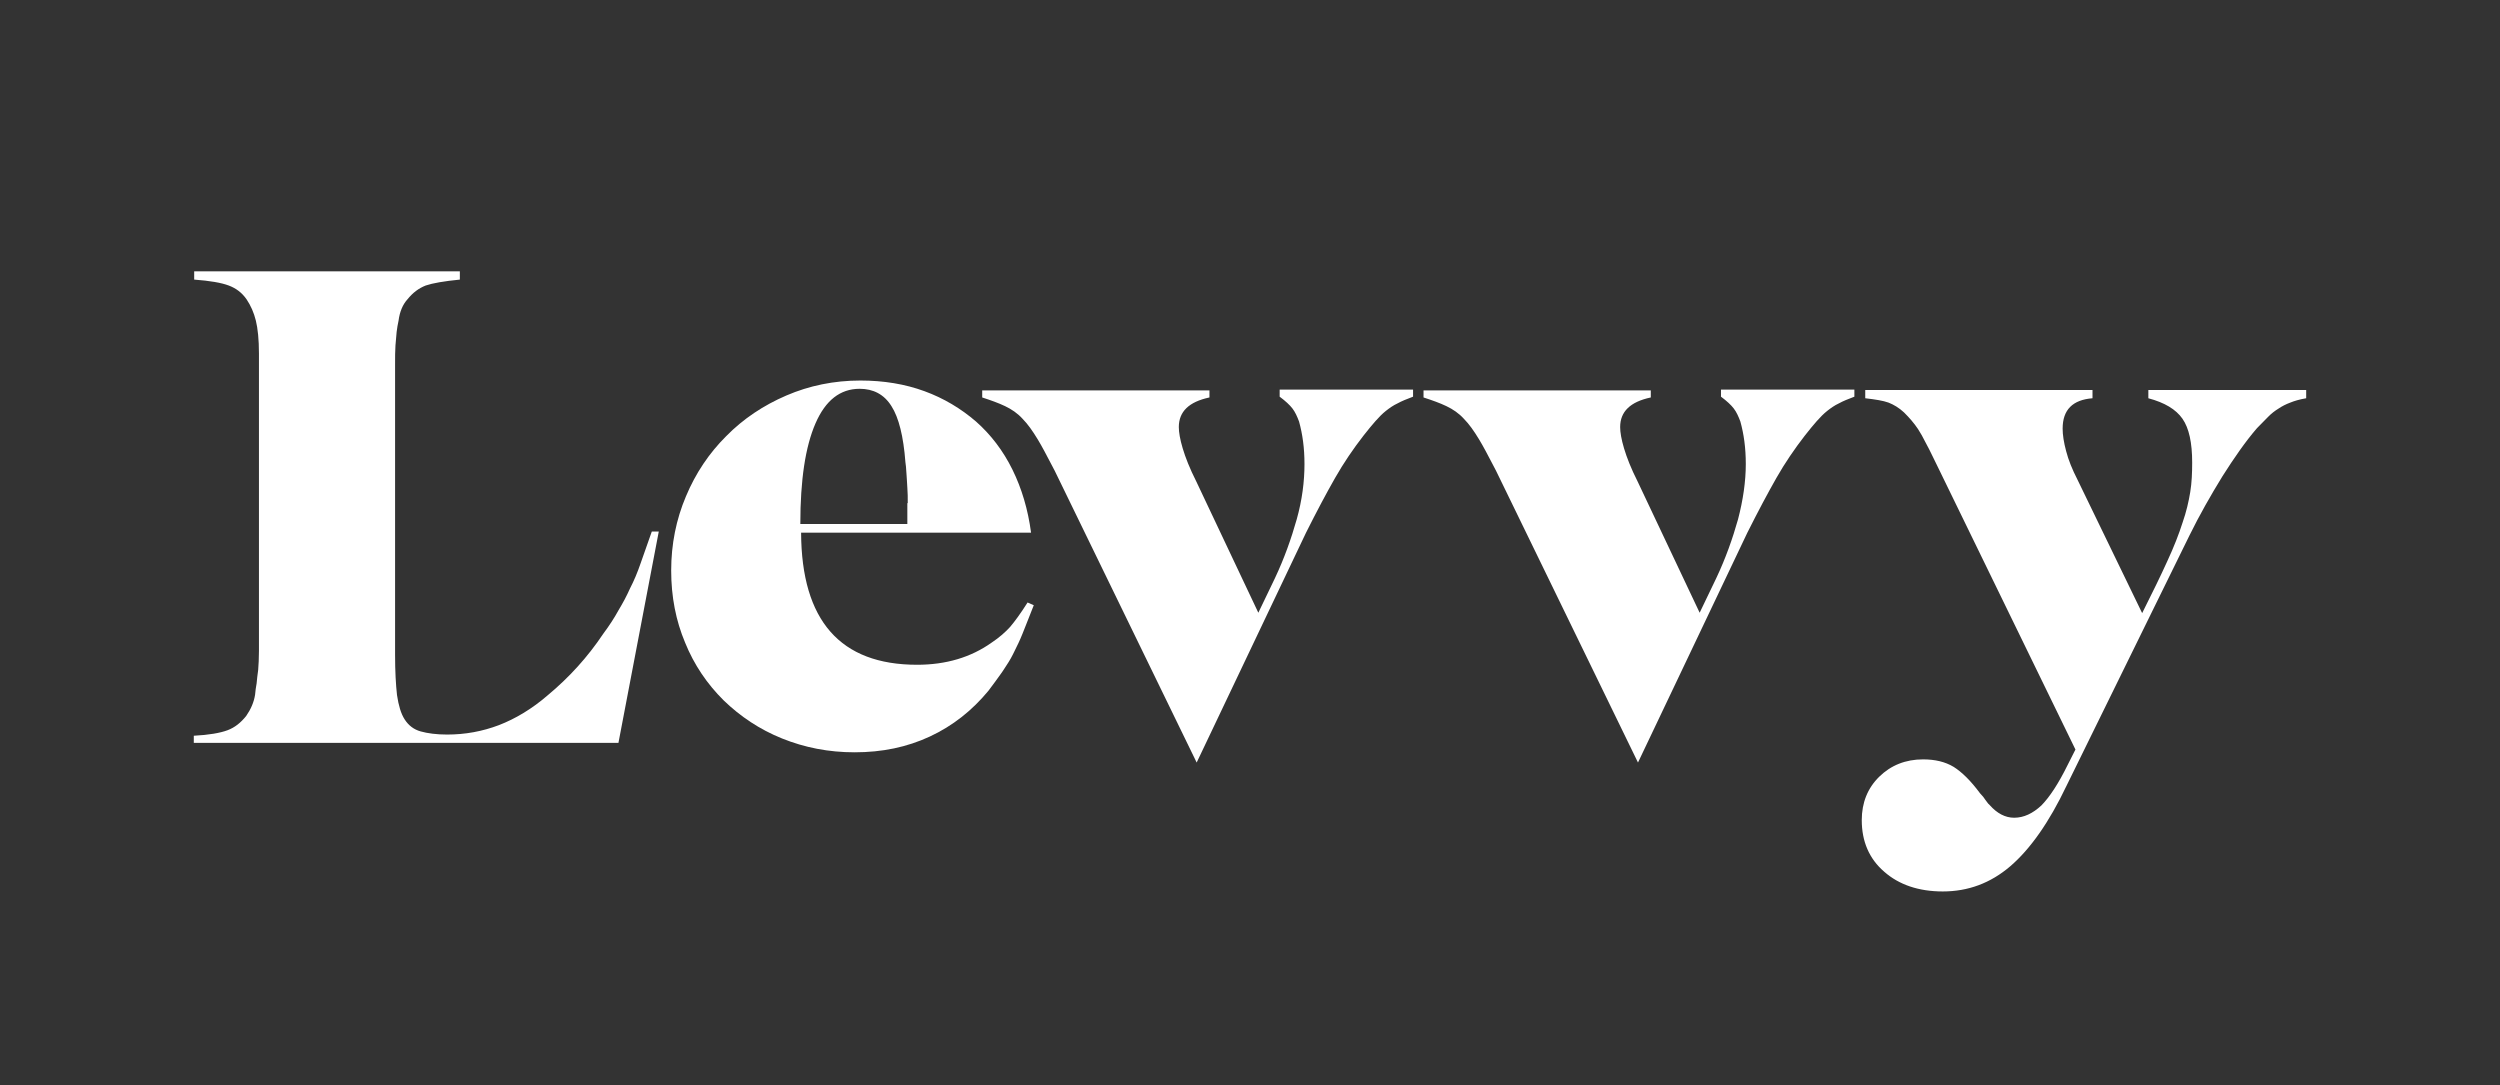
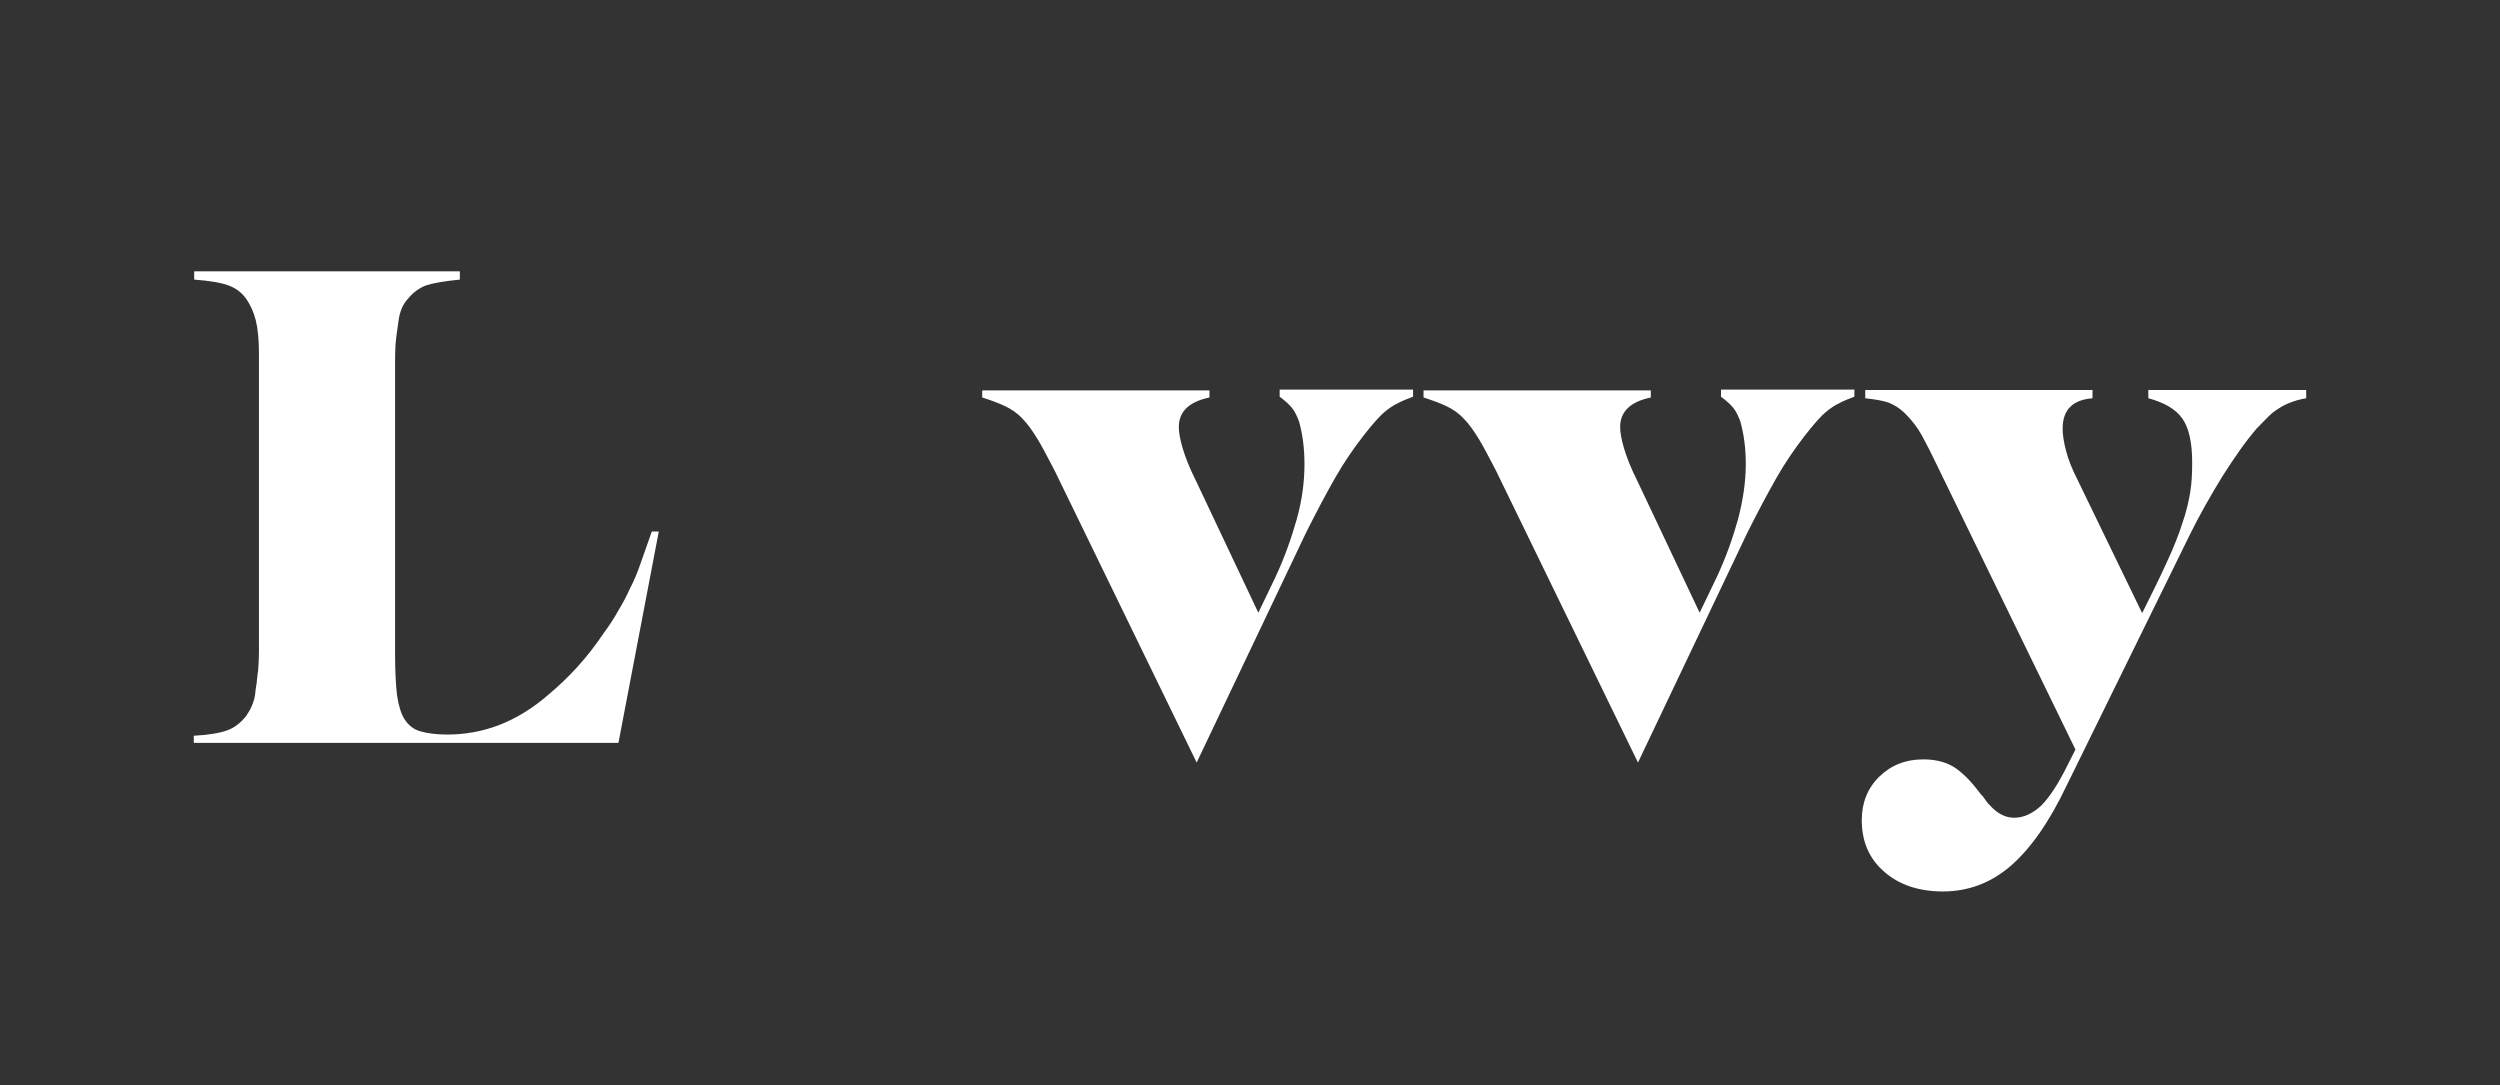
<svg xmlns="http://www.w3.org/2000/svg" width="129" height="56" viewBox="0 0 129 56" fill="none">
  <rect x="0" y="0" width="129" height="56" fill="#333333" stroke="none" />
-   <path d="M31.912 38.331H10V37.964C10.78 37.924 11.361 37.822 11.741 37.68C12.121 37.537 12.421 37.293 12.701 36.947C12.942 36.601 13.102 36.235 13.162 35.849C13.182 35.645 13.202 35.462 13.242 35.259C13.262 35.055 13.282 34.831 13.322 34.567C13.342 34.303 13.362 33.977 13.362 33.591V32.105V20.327V18.252C13.362 17.519 13.302 16.95 13.202 16.543C13.102 16.136 12.942 15.77 12.722 15.444C12.481 15.098 12.181 14.875 11.801 14.732C11.421 14.59 10.841 14.488 10.02 14.427V14H23.728V14.427C22.907 14.509 22.327 14.61 21.967 14.732C21.606 14.875 21.306 15.098 21.026 15.444C20.786 15.709 20.626 16.075 20.566 16.543C20.526 16.746 20.486 16.929 20.466 17.133C20.446 17.336 20.426 17.56 20.406 17.825C20.386 18.089 20.386 18.435 20.386 18.842V20.327V33.794C20.386 34.648 20.426 35.34 20.486 35.869C20.566 36.398 20.686 36.825 20.886 37.13C21.086 37.435 21.346 37.639 21.706 37.741C22.067 37.842 22.527 37.903 23.067 37.903C24.008 37.903 24.888 37.741 25.749 37.415C26.589 37.09 27.45 36.581 28.27 35.869C29.371 34.954 30.331 33.896 31.132 32.696C31.452 32.268 31.712 31.861 31.912 31.495C32.132 31.129 32.332 30.763 32.512 30.356C32.712 29.97 32.893 29.542 33.053 29.074C33.213 28.607 33.413 28.057 33.633 27.427H33.993L31.912 38.331Z" fill="white" />
-   <path fill-rule="evenodd" clip-rule="evenodd" d="M52.343 33.611C52.481 33.333 52.629 33.035 52.763 32.695C52.822 32.544 52.888 32.381 52.957 32.207C53.075 31.913 53.205 31.588 53.343 31.23L53.023 31.088C52.663 31.658 52.363 32.065 52.122 32.349C51.882 32.614 51.562 32.899 51.162 33.163C50.101 33.916 48.821 34.302 47.32 34.302C43.358 34.302 41.356 32.024 41.337 27.487H53.203C53.043 26.287 52.723 25.209 52.242 24.232C51.762 23.256 51.122 22.422 50.361 21.75C49.581 21.079 48.701 20.55 47.7 20.184C46.7 19.818 45.599 19.635 44.398 19.635C43.037 19.635 41.757 19.899 40.576 20.408C39.395 20.916 38.355 21.608 37.474 22.503C36.594 23.378 35.894 24.415 35.393 25.616C34.893 26.796 34.633 28.077 34.633 29.44C34.633 30.783 34.873 32.024 35.353 33.163C35.813 34.302 36.494 35.299 37.334 36.133C38.195 36.967 39.195 37.639 40.356 38.106C41.517 38.574 42.757 38.819 44.098 38.819C45.519 38.819 46.8 38.554 47.98 38.005C49.161 37.456 50.161 36.662 51.002 35.645C51.262 35.299 51.502 34.974 51.702 34.689C51.736 34.638 51.769 34.587 51.803 34.537C51.968 34.287 52.129 34.044 52.263 33.773C52.289 33.72 52.316 33.666 52.343 33.611ZM46.819 25.168C46.84 25.412 46.84 25.677 46.84 25.962H46.819V27.04H41.297C41.297 24.761 41.557 23.052 42.077 21.852C42.597 20.652 43.358 20.062 44.358 20.062C45.059 20.062 45.619 20.347 45.999 20.957C46.379 21.547 46.619 22.523 46.719 23.846C46.745 24.003 46.755 24.153 46.763 24.293C46.768 24.37 46.772 24.445 46.779 24.517C46.79 24.621 46.795 24.73 46.8 24.843C46.805 24.949 46.81 25.059 46.819 25.168Z" fill="white" />
+   <path d="M31.912 38.331H10V37.964C10.78 37.924 11.361 37.822 11.741 37.68C12.121 37.537 12.421 37.293 12.701 36.947C12.942 36.601 13.102 36.235 13.162 35.849C13.182 35.645 13.202 35.462 13.242 35.259C13.262 35.055 13.282 34.831 13.322 34.567C13.342 34.303 13.362 33.977 13.362 33.591V32.105V20.327V18.252C13.362 17.519 13.302 16.95 13.202 16.543C13.102 16.136 12.942 15.77 12.722 15.444C12.481 15.098 12.181 14.875 11.801 14.732C11.421 14.59 10.841 14.488 10.02 14.427V14H23.728V14.427C22.907 14.509 22.327 14.61 21.967 14.732C21.606 14.875 21.306 15.098 21.026 15.444C20.786 15.709 20.626 16.075 20.566 16.543C20.446 17.336 20.426 17.56 20.406 17.825C20.386 18.089 20.386 18.435 20.386 18.842V20.327V33.794C20.386 34.648 20.426 35.34 20.486 35.869C20.566 36.398 20.686 36.825 20.886 37.13C21.086 37.435 21.346 37.639 21.706 37.741C22.067 37.842 22.527 37.903 23.067 37.903C24.008 37.903 24.888 37.741 25.749 37.415C26.589 37.09 27.45 36.581 28.27 35.869C29.371 34.954 30.331 33.896 31.132 32.696C31.452 32.268 31.712 31.861 31.912 31.495C32.132 31.129 32.332 30.763 32.512 30.356C32.712 29.97 32.893 29.542 33.053 29.074C33.213 28.607 33.413 28.057 33.633 27.427H33.993L31.912 38.331Z" fill="white" />
  <path fill-rule="evenodd" clip-rule="evenodd" d="M71.513 21.201C71.693 21.059 71.893 20.916 72.113 20.815C72.334 20.692 72.594 20.591 72.914 20.469V20.102H66.03V20.469C66.33 20.692 66.55 20.896 66.691 21.079C66.831 21.262 66.931 21.486 67.031 21.75C67.211 22.401 67.311 23.113 67.311 23.947C67.311 24.843 67.191 25.799 66.911 26.796C66.63 27.792 66.27 28.809 65.79 29.827L64.93 31.617L61.728 24.843C61.388 24.171 61.167 23.602 61.027 23.134C60.887 22.666 60.827 22.3 60.827 22.035C60.827 21.242 61.347 20.733 62.408 20.509V20.143H50.682V20.509C51.122 20.652 51.522 20.794 51.862 20.957C52.203 21.12 52.503 21.323 52.763 21.608C53.043 21.893 53.283 22.239 53.543 22.666C53.767 23.034 54.006 23.492 54.285 24.028C54.33 24.114 54.377 24.203 54.424 24.293L61.748 39.347L67.391 27.487C67.951 26.368 68.451 25.433 68.892 24.659C69.332 23.886 69.832 23.154 70.353 22.483C70.593 22.178 70.793 21.933 70.973 21.73C71.153 21.527 71.333 21.343 71.513 21.201ZM94.886 20.815C94.666 20.916 94.466 21.059 94.286 21.201C94.106 21.343 93.925 21.527 93.745 21.73C93.565 21.933 93.365 22.178 93.125 22.483C92.605 23.154 92.104 23.886 91.664 24.659C91.224 25.433 90.724 26.368 90.163 27.487L84.52 39.347L77.196 24.293L77.058 24.028L77.058 24.028C76.779 23.492 76.54 23.034 76.316 22.666C76.056 22.239 75.816 21.893 75.535 21.608C75.275 21.323 74.975 21.12 74.635 20.957C74.295 20.794 73.894 20.652 73.454 20.509V20.143H85.181V20.509C84.12 20.733 83.6 21.242 83.6 22.035C83.6 22.3 83.66 22.666 83.8 23.134C83.94 23.602 84.16 24.171 84.5 24.843L87.702 31.617L88.562 29.827C89.043 28.809 89.403 27.792 89.683 26.796C89.943 25.799 90.083 24.843 90.083 23.947C90.083 23.113 89.983 22.401 89.803 21.75C89.703 21.486 89.603 21.262 89.463 21.079C89.323 20.896 89.103 20.692 88.803 20.469V20.102H95.686V20.469C95.366 20.591 95.106 20.692 94.886 20.815ZM118.179 20.774C117.959 20.855 117.759 20.957 117.578 21.079C117.378 21.201 117.198 21.343 117.038 21.506L116.458 22.096C115.878 22.767 115.297 23.602 114.677 24.578C114.077 25.555 113.496 26.572 112.976 27.63L106.632 40.547C105.732 42.44 104.751 43.823 103.731 44.698C102.71 45.572 101.55 45.999 100.249 45.999C99.008 45.999 97.988 45.654 97.227 44.982C96.447 44.311 96.067 43.416 96.067 42.317C96.067 41.422 96.367 40.67 96.967 40.08C97.567 39.49 98.328 39.184 99.228 39.184C99.849 39.184 100.369 39.307 100.809 39.571C101.229 39.836 101.69 40.283 102.17 40.934C102.29 41.056 102.39 41.178 102.45 41.28C102.462 41.295 102.473 41.309 102.484 41.324C102.495 41.338 102.505 41.353 102.515 41.367C102.566 41.437 102.613 41.501 102.67 41.544C103.05 41.972 103.471 42.195 103.931 42.195C104.431 42.195 104.891 41.972 105.332 41.565C105.752 41.138 106.212 40.446 106.692 39.469L107.093 38.676L99.949 24.009C99.885 23.88 99.826 23.758 99.77 23.643L99.77 23.642C99.615 23.323 99.486 23.058 99.368 22.849C99.228 22.564 99.088 22.32 98.968 22.137C98.859 21.97 98.75 21.837 98.655 21.723L98.628 21.689C98.528 21.567 98.388 21.425 98.248 21.282C97.988 21.038 97.707 20.876 97.447 20.774C97.167 20.672 96.767 20.611 96.247 20.55V20.123H107.973V20.55C106.953 20.631 106.432 21.14 106.432 22.116C106.432 22.442 106.492 22.828 106.612 23.276C106.732 23.744 106.933 24.232 107.193 24.741L110.535 31.637C111.055 30.6 111.495 29.705 111.835 28.952C112.175 28.22 112.436 27.548 112.616 26.979C112.816 26.409 112.936 25.88 113.016 25.392C113.096 24.904 113.116 24.395 113.116 23.866C113.116 22.849 112.956 22.096 112.616 21.608C112.276 21.12 111.695 20.774 110.855 20.55V20.123H118.999V20.55C118.639 20.611 118.379 20.692 118.179 20.774Z" fill="white" />
</svg>